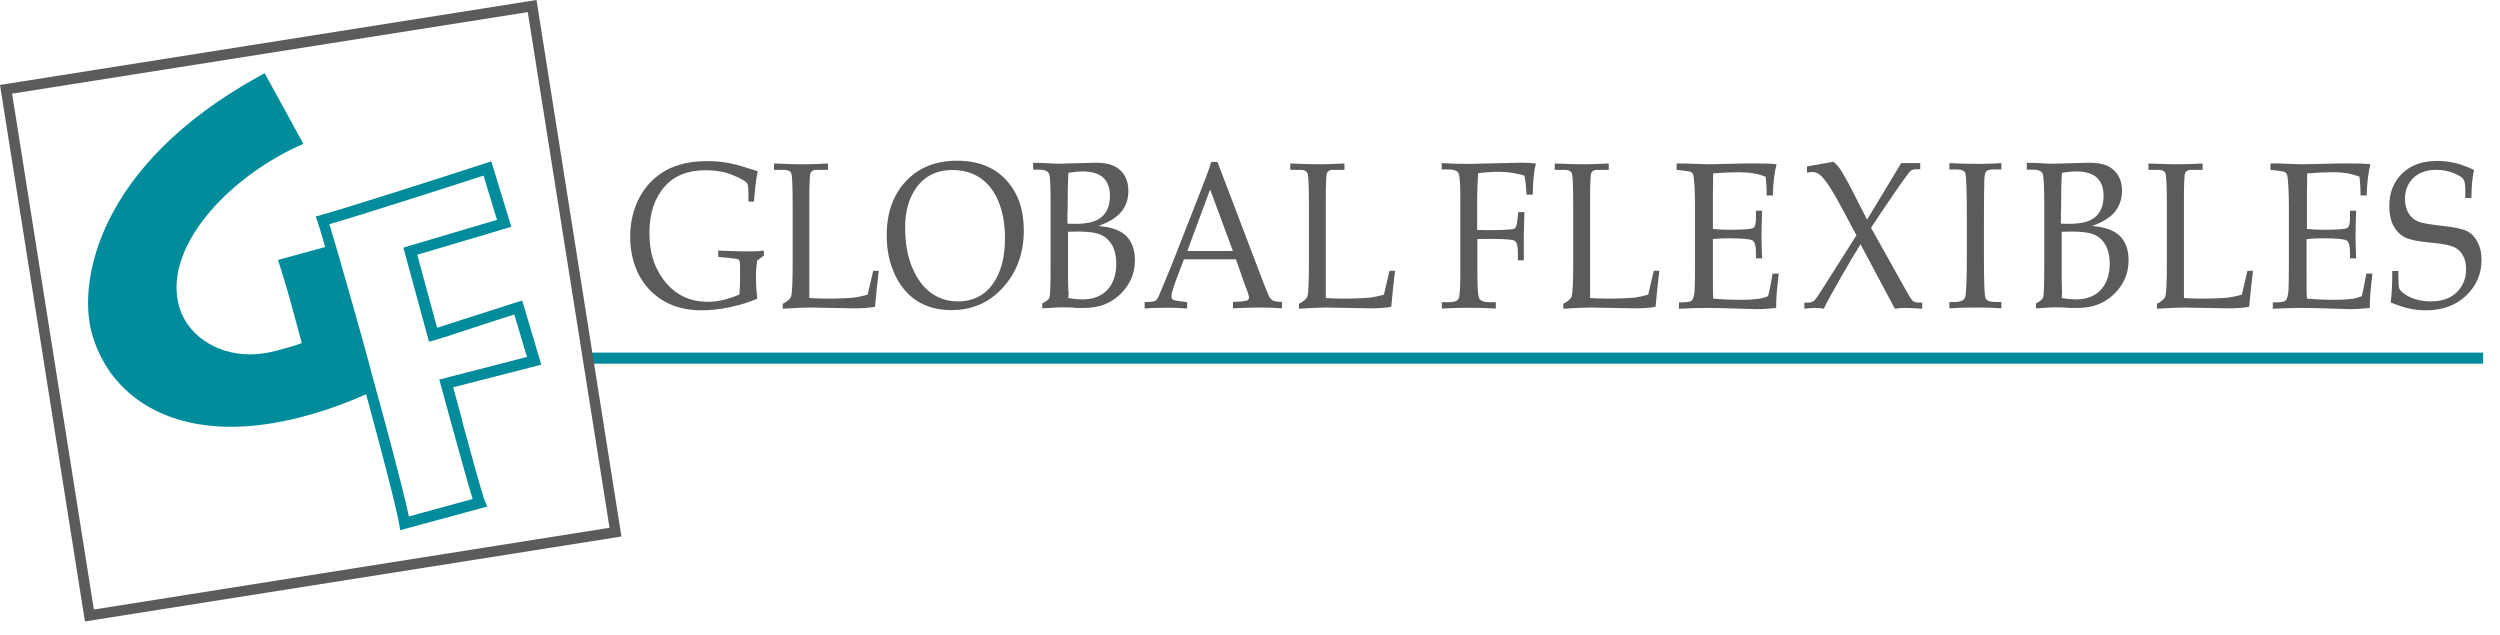
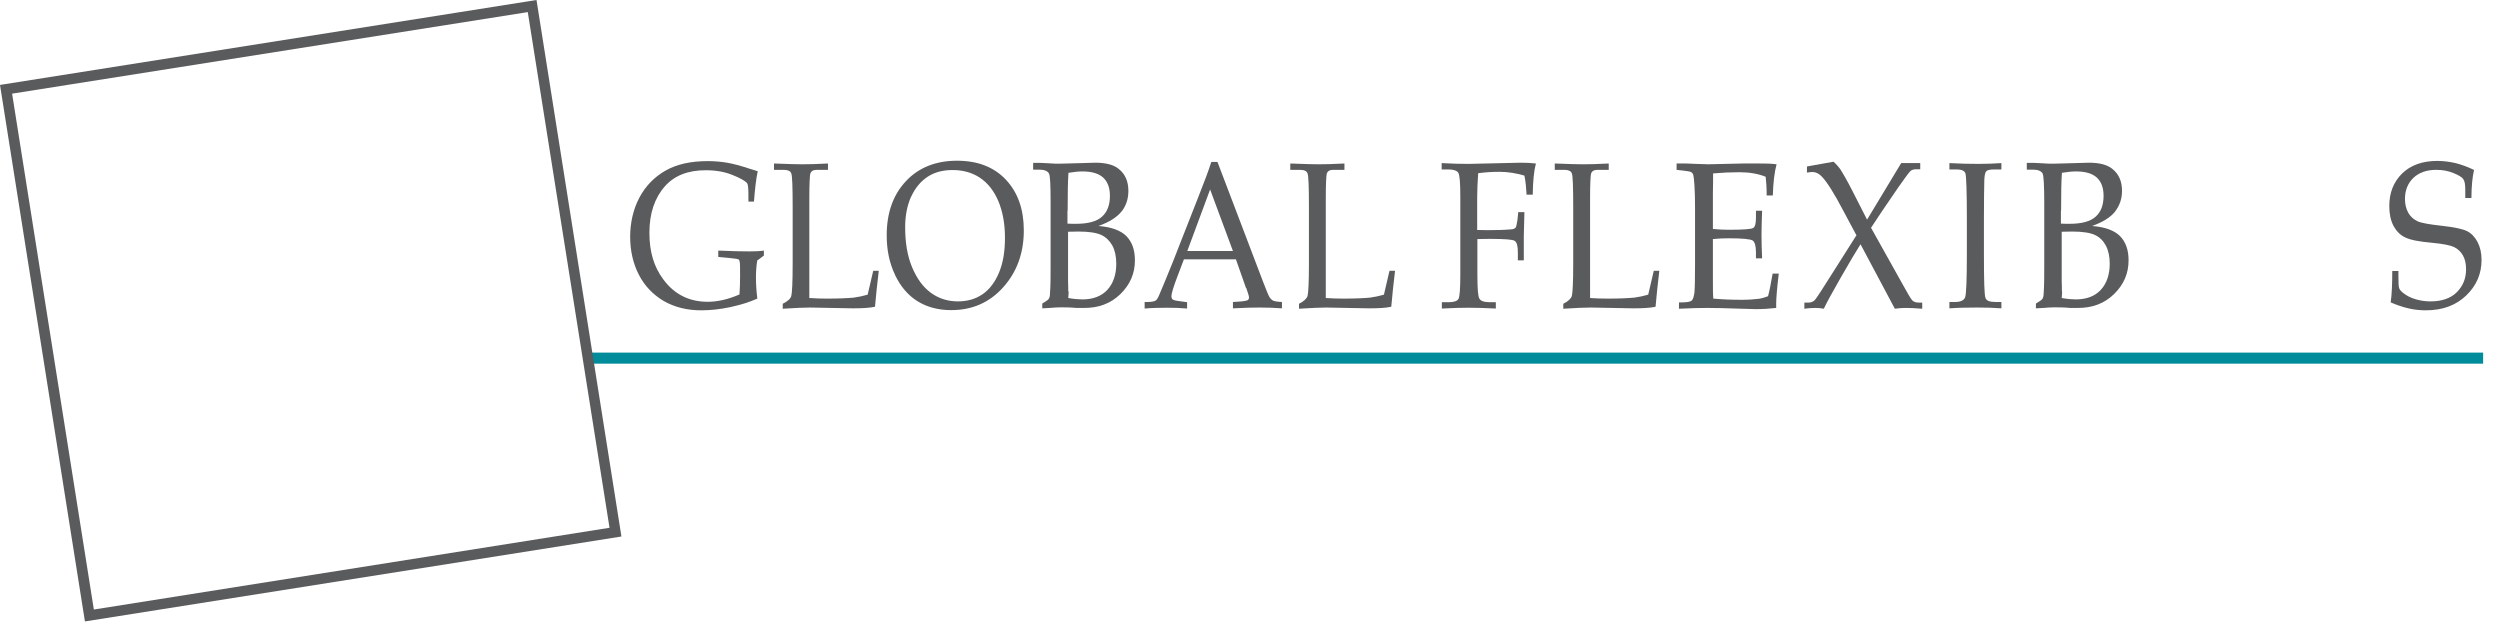
<svg xmlns="http://www.w3.org/2000/svg" width="126" height="32" viewBox="0 0 126 32" fill="none">
  <g clip-path="url(#clip0_215_8702)">
    <path d="M38.17 13.1C38.12 13.39 38.1 13.68 38.1 13.98C38.1 14.3 38.12 14.65 38.17 15.05C37.77 15.23 37.31 15.37 36.8 15.48C36.29 15.59 35.8 15.64 35.34 15.64C34.62 15.64 33.99 15.48 33.45 15.17C32.91 14.85 32.49 14.41 32.2 13.85C31.91 13.29 31.76 12.64 31.76 11.93C31.76 11.22 31.92 10.53 32.23 9.95C32.54 9.37 32.98 8.92 33.54 8.6C34.1 8.28 34.81 8.12 35.67 8.12C36.02 8.12 36.34 8.15 36.64 8.2C36.94 8.25 37.32 8.35 37.8 8.51L38.19 8.63C38.11 8.99 38.05 9.51 38 10.16H37.72V9.82C37.72 9.48 37.7 9.29 37.65 9.23C37.56 9.12 37.32 8.98 36.92 8.82C36.53 8.66 36.08 8.58 35.57 8.58C34.67 8.58 33.99 8.85 33.51 9.39C32.99 9.98 32.73 10.76 32.73 11.73C32.73 12.7 32.96 13.45 33.43 14.08C33.98 14.83 34.73 15.21 35.67 15.21C36.16 15.21 36.7 15.09 37.27 14.84C37.29 14.55 37.3 14.25 37.3 13.92C37.3 13.5 37.3 13.25 37.28 13.19C37.27 13.13 37.25 13.08 37.21 13.07C37.18 13.05 37.02 13.03 36.74 13L36.2 12.95V12.63C36.89 12.66 37.41 12.67 37.75 12.67C38.04 12.67 38.29 12.66 38.5 12.63V12.88L38.18 13.12L38.17 13.1Z" fill="#5A5B5D" />
    <path d="M40.8 15.02C41.1 15.04 41.39 15.05 41.68 15.05C42.26 15.05 42.71 15.03 43.03 15C43.26 14.97 43.49 14.92 43.73 14.85L44.01 13.65H44.29C44.21 14.3 44.15 14.9 44.1 15.46C43.83 15.52 43.45 15.54 42.98 15.54L40.82 15.5C40.53 15.5 40.07 15.52 39.45 15.56V15.31C39.69 15.19 39.84 15.06 39.88 14.92C39.92 14.78 39.95 14.24 39.95 13.29V10.46C39.95 9.43 39.93 8.85 39.88 8.74C39.84 8.62 39.71 8.56 39.51 8.56H39.01V8.24C39.73 8.27 40.21 8.28 40.45 8.28C40.77 8.28 41.2 8.27 41.73 8.24V8.56H41.16C41 8.56 40.9 8.61 40.85 8.72C40.81 8.82 40.79 9.26 40.79 10.02V14.74V15.04L40.8 15.02Z" fill="#5A5B5D" />
    <path d="M45.92 9.92C46.12 9.48 46.4 9.14 46.75 8.91C47.1 8.68 47.52 8.57 48.01 8.57C48.54 8.57 49 8.7 49.39 8.96C49.78 9.22 50.09 9.61 50.31 10.12C50.53 10.64 50.65 11.26 50.65 11.98C50.65 12.7 50.55 13.26 50.35 13.74C50.15 14.22 49.87 14.59 49.52 14.83C49.17 15.07 48.76 15.19 48.28 15.19C47.77 15.19 47.32 15.05 46.92 14.76C46.52 14.47 46.21 14.04 45.97 13.47C45.73 12.9 45.62 12.22 45.62 11.45C45.62 10.87 45.72 10.36 45.92 9.91M45.11 13.86C45.39 14.44 45.76 14.88 46.24 15.18C46.72 15.48 47.29 15.63 47.94 15.63C49 15.63 49.87 15.25 50.56 14.48C51.25 13.71 51.6 12.76 51.6 11.61C51.6 10.55 51.3 9.7 50.7 9.06C50.1 8.42 49.28 8.1 48.23 8.1C47.18 8.1 46.3 8.44 45.66 9.13C45.01 9.82 44.69 10.73 44.69 11.86C44.69 12.61 44.83 13.27 45.11 13.85" fill="#5A5B5D" />
    <path d="M53.81 10.61C53.81 9.76 53.82 9.13 53.85 8.71C54.1 8.67 54.34 8.64 54.55 8.64C55.04 8.64 55.39 8.75 55.61 8.96C55.83 9.17 55.94 9.47 55.94 9.87C55.94 10.33 55.81 10.68 55.54 10.92C55.28 11.16 54.84 11.28 54.23 11.28C54.1 11.28 53.96 11.28 53.8 11.27V10.62L53.81 10.61ZM56.53 10.66C56.76 10.36 56.87 10.02 56.87 9.62C56.87 9.14 56.71 8.77 56.38 8.51C56.12 8.3 55.73 8.2 55.2 8.2L54.53 8.22C53.96 8.24 53.58 8.25 53.39 8.25C53.26 8.25 53.09 8.25 52.87 8.23L52.45 8.21H52.07V8.55H52.38C52.64 8.55 52.8 8.62 52.87 8.75C52.93 8.86 52.95 9.35 52.95 10.2V13.4C52.95 13.92 52.95 14.39 52.92 14.79C52.92 14.92 52.89 15.01 52.86 15.06C52.82 15.12 52.71 15.19 52.53 15.3V15.54L52.91 15.52C53.13 15.5 53.32 15.49 53.47 15.49C53.68 15.49 53.94 15.49 54.25 15.52H54.61C55.36 15.53 55.98 15.3 56.47 14.82C56.96 14.34 57.2 13.78 57.2 13.12C57.2 12.6 57.06 12.2 56.77 11.9C56.48 11.61 56.01 11.44 55.36 11.39C55.92 11.19 56.31 10.94 56.54 10.64M53.84 14.68C53.84 14.56 53.84 14.38 53.83 14.15V13.5V11.68C54.03 11.68 54.2 11.67 54.36 11.67C54.88 11.67 55.26 11.73 55.5 11.84C55.74 11.95 55.92 12.13 56.06 12.37C56.19 12.61 56.26 12.92 56.26 13.29C56.26 13.84 56.11 14.28 55.81 14.61C55.51 14.93 55.09 15.09 54.55 15.09C54.37 15.09 54.13 15.07 53.84 15.02C53.85 14.9 53.86 14.79 53.86 14.7" fill="#5A5B5D" />
    <path d="M60.99 9.55L62.14 12.65H59.84L60.99 9.55ZM62.81 14.51C62.9 14.77 62.95 14.93 62.95 14.99C62.95 15.05 62.93 15.1 62.88 15.13C62.85 15.15 62.75 15.17 62.59 15.19L62.14 15.22V15.54C62.7 15.51 63.14 15.5 63.48 15.5C63.84 15.5 64.22 15.51 64.61 15.54V15.22C64.37 15.21 64.22 15.18 64.16 15.15C64.09 15.11 64.03 15.05 63.98 14.97C63.93 14.89 63.83 14.64 63.67 14.23L61.36 8.16H61.05C60.93 8.55 60.7 9.16 60.36 10.02L59.1 13.23C58.87 13.8 58.65 14.34 58.44 14.83C58.37 15 58.31 15.11 58.24 15.15C58.18 15.19 58.04 15.22 57.83 15.22H57.69V15.55C58.02 15.52 58.41 15.51 58.84 15.51C59.21 15.51 59.53 15.52 59.83 15.55V15.23L59.39 15.17C59.23 15.15 59.14 15.12 59.1 15.09C59.06 15.06 59.04 15 59.04 14.92C59.04 14.8 59.14 14.46 59.35 13.91L59.67 13.07H62.29L62.8 14.52L62.81 14.51Z" fill="#5A5B5D" />
    <path d="M66.82 15.02C67.12 15.04 67.41 15.05 67.7 15.05C68.28 15.05 68.73 15.03 69.05 15C69.28 14.97 69.51 14.92 69.75 14.85L70.03 13.65H70.31C70.23 14.3 70.17 14.9 70.12 15.46C69.85 15.52 69.48 15.54 69 15.54L66.84 15.5C66.55 15.5 66.09 15.52 65.47 15.56V15.31C65.71 15.19 65.85 15.06 65.9 14.92C65.94 14.78 65.97 14.24 65.97 13.29V10.46C65.97 9.43 65.95 8.85 65.9 8.74C65.86 8.62 65.73 8.56 65.52 8.56H65.03V8.24C65.75 8.27 66.23 8.28 66.47 8.28C66.79 8.28 67.21 8.27 67.76 8.24V8.56H67.19C67.03 8.56 66.93 8.61 66.88 8.72C66.84 8.82 66.82 9.26 66.82 10.02V14.74V15.04V15.02Z" fill="#5A5B5D" />
    <path d="M74.46 12.05V13.82C74.46 14.52 74.49 14.93 74.56 15.05C74.63 15.17 74.8 15.23 75.07 15.23H75.39V15.55C74.82 15.52 74.35 15.51 74.01 15.51C73.67 15.51 73.22 15.52 72.67 15.55V15.23H73.03C73.29 15.23 73.45 15.17 73.51 15.06C73.57 14.95 73.6 14.53 73.6 13.82V9.93C73.6 9.23 73.57 8.83 73.5 8.71C73.43 8.6 73.26 8.54 72.99 8.54H72.66V8.22C73.16 8.25 73.61 8.26 74.02 8.26L76.64 8.2C76.91 8.2 77.17 8.21 77.41 8.24C77.31 8.61 77.26 9.13 77.25 9.81H76.94C76.92 9.45 76.89 9.13 76.83 8.85C76.42 8.73 76 8.66 75.58 8.66C75.22 8.66 74.86 8.68 74.5 8.73C74.47 9.18 74.45 9.58 74.45 9.95V11.59C74.63 11.59 74.8 11.6 74.97 11.6C75.42 11.6 75.81 11.59 76.15 11.56C76.26 11.56 76.34 11.52 76.38 11.48C76.42 11.43 76.45 11.3 76.48 11.08L76.52 10.69H76.83C76.81 11.32 76.8 11.72 76.8 11.9V13.12H76.5V12.72C76.5 12.4 76.45 12.21 76.34 12.14C76.24 12.07 75.83 12.04 75.13 12.04C74.94 12.04 74.71 12.04 74.45 12.05" fill="#5A5B5D" />
    <path d="M80.14 15.02C80.44 15.04 80.73 15.05 81.02 15.05C81.6 15.05 82.05 15.03 82.37 15C82.6 14.97 82.83 14.92 83.07 14.85L83.35 13.65H83.63C83.55 14.3 83.49 14.9 83.44 15.46C83.17 15.52 82.8 15.54 82.32 15.54L80.16 15.5C79.87 15.5 79.41 15.52 78.79 15.56V15.31C79.03 15.19 79.17 15.06 79.22 14.92C79.26 14.78 79.29 14.24 79.29 13.29V10.46C79.29 9.43 79.27 8.85 79.22 8.74C79.18 8.62 79.05 8.56 78.85 8.56H78.36V8.24C79.08 8.27 79.56 8.28 79.8 8.28C80.12 8.28 80.54 8.27 81.08 8.24V8.56H80.51C80.35 8.56 80.25 8.61 80.2 8.72C80.16 8.82 80.14 9.26 80.14 10.02V14.74V15.04V15.02Z" fill="#5A5B5D" />
    <path d="M86.33 12.06V14.05C86.33 14.5 86.33 14.84 86.35 15.05C86.79 15.09 87.27 15.11 87.78 15.11C88.12 15.11 88.4 15.09 88.64 15.06C88.79 15.04 88.95 14.99 89.11 14.93C89.19 14.63 89.26 14.25 89.34 13.79H89.65C89.56 14.54 89.52 15.04 89.52 15.29V15.52C89.18 15.56 88.84 15.58 88.5 15.58L87.78 15.56C86.99 15.53 86.41 15.52 86.04 15.52C85.67 15.52 85.21 15.53 84.62 15.56V15.24H84.76C85.02 15.24 85.19 15.21 85.26 15.15C85.33 15.09 85.37 14.95 85.4 14.74C85.42 14.52 85.43 14.05 85.43 13.31V10.48C85.43 10.02 85.42 9.64 85.4 9.34C85.38 9.04 85.36 8.87 85.34 8.81C85.32 8.75 85.29 8.71 85.24 8.68C85.2 8.65 85.06 8.62 84.85 8.6L84.5 8.56V8.24H84.99L85.48 8.26C85.75 8.27 85.96 8.28 86.1 8.28L87.85 8.24H88.68C88.96 8.24 89.25 8.24 89.54 8.28C89.43 8.68 89.37 9.21 89.35 9.85H89.04C89.04 9.47 89.02 9.16 88.99 8.91C88.63 8.76 88.18 8.68 87.66 8.68C87.24 8.68 86.8 8.7 86.34 8.74C86.34 9.06 86.34 9.38 86.33 9.71V10.5V11.54C86.63 11.57 86.9 11.58 87.13 11.58C87.86 11.58 88.27 11.55 88.36 11.49C88.46 11.43 88.5 11.26 88.5 10.96V10.62H88.81C88.79 11.14 88.78 11.55 88.78 11.86C88.78 12.19 88.79 12.57 88.81 13.02H88.5V12.72C88.5 12.39 88.44 12.19 88.33 12.12C88.22 12.05 87.81 12.01 87.12 12.01C86.86 12.01 86.6 12.02 86.32 12.05" fill="#5A5B5D" />
    <path d="M93.57 11.87L92.88 10.58C92.45 9.76 92.1 9.2 91.83 8.91C91.68 8.75 91.52 8.67 91.36 8.67C91.3 8.67 91.21 8.67 91.07 8.7V8.39L92.41 8.15C92.56 8.29 92.69 8.43 92.79 8.59C92.89 8.75 93.08 9.07 93.34 9.58L94.1 11.07L95.82 8.22H96.78V8.53H96.6C96.48 8.53 96.38 8.55 96.31 8.6C96.24 8.65 96.04 8.92 95.69 9.42C95.04 10.36 94.58 11.05 94.3 11.48L95.82 14.2C96.12 14.75 96.31 15.07 96.38 15.14C96.45 15.21 96.56 15.25 96.69 15.25H96.88V15.56C96.53 15.53 96.26 15.52 96.07 15.52C95.88 15.52 95.69 15.53 95.5 15.56L93.77 12.31C93.54 12.67 93.21 13.23 92.78 13.98C92.35 14.73 92.06 15.26 91.92 15.56C91.78 15.53 91.63 15.52 91.49 15.52C91.32 15.52 91.14 15.53 90.94 15.56V15.25H91.15C91.27 15.25 91.38 15.21 91.46 15.13C91.54 15.05 91.87 14.54 92.46 13.6L93.55 11.88L93.57 11.87Z" fill="#5A5B5D" />
    <path d="M98.24 15.22H98.53C98.81 15.22 98.98 15.14 99.04 14.99C99.1 14.84 99.13 14.1 99.13 12.77V11.02C99.13 9.64 99.1 8.89 99.06 8.75C99.02 8.61 98.87 8.54 98.62 8.54H98.25V8.22C98.76 8.25 99.26 8.26 99.75 8.26C100.16 8.26 100.54 8.24 100.87 8.22V8.54H100.52C100.3 8.54 100.16 8.57 100.11 8.63C100.05 8.69 100.02 8.84 100.01 9.07C100 9.44 99.99 10.09 99.99 11.03V12.81C99.99 14.15 100.01 14.88 100.07 15.02C100.12 15.16 100.29 15.22 100.57 15.22H100.87V15.54C100.5 15.51 100.09 15.5 99.65 15.5C99.14 15.5 98.67 15.51 98.25 15.54V15.22H98.24Z" fill="#5A5B5D" />
    <path d="M103.88 10.61C103.88 9.76 103.89 9.13 103.92 8.71C104.17 8.67 104.41 8.64 104.63 8.64C105.12 8.64 105.47 8.75 105.69 8.96C105.91 9.17 106.02 9.47 106.02 9.87C106.02 10.33 105.89 10.68 105.62 10.92C105.36 11.16 104.92 11.28 104.3 11.28C104.17 11.28 104.03 11.28 103.87 11.27V10.62L103.88 10.61ZM106.6 10.66C106.83 10.36 106.95 10.02 106.95 9.62C106.95 9.14 106.79 8.77 106.46 8.51C106.2 8.3 105.81 8.2 105.28 8.2L104.61 8.22C104.04 8.24 103.66 8.25 103.47 8.25C103.34 8.25 103.17 8.25 102.95 8.23L102.53 8.21H102.15V8.55H102.46C102.72 8.55 102.88 8.62 102.95 8.75C103 8.86 103.03 9.35 103.03 10.2V13.4C103.03 13.92 103.03 14.39 103 14.79C103 14.92 102.97 15.01 102.94 15.06C102.9 15.12 102.79 15.19 102.61 15.3V15.54L102.99 15.52C103.21 15.5 103.4 15.49 103.55 15.49C103.76 15.49 104.02 15.49 104.33 15.52H104.69C105.44 15.53 106.06 15.3 106.55 14.82C107.04 14.34 107.28 13.78 107.28 13.12C107.28 12.6 107.14 12.2 106.85 11.9C106.56 11.61 106.09 11.44 105.44 11.39C106 11.19 106.39 10.94 106.62 10.64M103.92 14.68C103.92 14.56 103.92 14.38 103.91 14.15V13.5V11.68C104.11 11.68 104.28 11.67 104.44 11.67C104.96 11.67 105.34 11.73 105.58 11.84C105.82 11.95 106 12.13 106.13 12.37C106.26 12.61 106.33 12.92 106.33 13.29C106.33 13.84 106.18 14.28 105.88 14.61C105.58 14.93 105.16 15.09 104.62 15.09C104.44 15.09 104.2 15.07 103.91 15.02C103.92 14.9 103.93 14.79 103.93 14.7" fill="#5A5B5D" />
-     <path d="M110.06 15.02C110.36 15.04 110.65 15.05 110.94 15.05C111.52 15.05 111.97 15.03 112.29 15C112.52 14.97 112.75 14.92 112.99 14.85L113.27 13.65H113.55C113.47 14.3 113.41 14.9 113.36 15.46C113.09 15.52 112.72 15.54 112.24 15.54L110.08 15.5C109.79 15.5 109.33 15.52 108.71 15.56V15.31C108.95 15.19 109.1 15.06 109.14 14.92C109.18 14.78 109.21 14.24 109.21 13.29V10.46C109.21 9.43 109.19 8.85 109.14 8.74C109.1 8.62 108.97 8.56 108.77 8.56H108.28V8.24C109 8.27 109.48 8.28 109.72 8.28C110.04 8.28 110.46 8.27 111.01 8.24V8.56H110.44C110.28 8.56 110.18 8.61 110.13 8.72C110.09 8.82 110.07 9.26 110.07 10.02V14.74V15.04L110.06 15.02Z" fill="#5A5B5D" />
-     <path d="M116.25 12.06V14.05C116.25 14.5 116.25 14.84 116.27 15.05C116.71 15.09 117.19 15.11 117.7 15.11C118.04 15.11 118.32 15.09 118.56 15.06C118.71 15.04 118.87 14.99 119.03 14.93C119.11 14.63 119.18 14.25 119.26 13.79H119.57C119.48 14.54 119.44 15.04 119.44 15.29V15.52C119.1 15.56 118.76 15.58 118.42 15.58L117.71 15.56C116.92 15.53 116.34 15.52 115.97 15.52C115.6 15.52 115.14 15.53 114.55 15.56V15.24H114.69C114.95 15.24 115.12 15.21 115.19 15.15C115.26 15.09 115.3 14.95 115.33 14.74C115.35 14.52 115.36 14.05 115.36 13.31V10.48C115.36 10.02 115.35 9.64 115.33 9.34C115.31 9.04 115.29 8.87 115.27 8.81C115.25 8.75 115.22 8.71 115.17 8.68C115.13 8.65 114.99 8.62 114.78 8.6L114.43 8.56V8.24H114.92L115.41 8.26C115.68 8.27 115.89 8.28 116.03 8.28L117.78 8.24H118.61C118.89 8.24 119.18 8.24 119.47 8.28C119.36 8.68 119.3 9.21 119.28 9.85H118.97C118.97 9.47 118.95 9.16 118.92 8.91C118.56 8.76 118.12 8.68 117.59 8.68C117.17 8.68 116.73 8.7 116.28 8.74C116.28 9.06 116.28 9.38 116.27 9.71V10.5V11.54C116.57 11.57 116.84 11.58 117.07 11.58C117.79 11.58 118.2 11.55 118.3 11.49C118.4 11.43 118.44 11.26 118.44 10.96V10.62H118.75C118.73 11.14 118.72 11.55 118.72 11.86C118.72 12.19 118.73 12.57 118.75 13.02H118.44V12.72C118.44 12.39 118.38 12.19 118.27 12.12C118.16 12.05 117.75 12.01 117.06 12.01C116.8 12.01 116.54 12.02 116.26 12.05" fill="#5A5B5D" />
    <path d="M124.69 8.57C124.61 8.93 124.56 9.4 124.56 9.98H124.25V9.57C124.25 9.3 124.22 9.12 124.15 9.03C124.09 8.93 123.92 8.83 123.65 8.72C123.38 8.61 123.09 8.56 122.79 8.56C122.3 8.56 121.91 8.7 121.63 8.97C121.35 9.24 121.21 9.6 121.21 10.03C121.21 10.3 121.27 10.53 121.38 10.73C121.49 10.92 121.65 11.06 121.84 11.15C122.03 11.24 122.44 11.31 123.07 11.38C123.7 11.45 124.12 11.54 124.34 11.65C124.56 11.76 124.74 11.95 124.87 12.2C125 12.45 125.07 12.75 125.07 13.1C125.07 13.79 124.82 14.39 124.3 14.89C123.78 15.39 123.11 15.64 122.26 15.64C121.97 15.64 121.67 15.61 121.38 15.54C121.08 15.47 120.79 15.37 120.49 15.24C120.55 14.83 120.57 14.31 120.57 13.66H120.88V13.92C120.88 14.25 120.89 14.46 120.92 14.53C120.95 14.61 121.02 14.69 121.14 14.78C121.31 14.91 121.5 15.01 121.74 15.08C121.97 15.15 122.22 15.19 122.49 15.19C123.06 15.19 123.51 15.04 123.82 14.73C124.13 14.42 124.29 14.04 124.29 13.57C124.29 13.3 124.24 13.06 124.13 12.87C124.02 12.68 123.87 12.54 123.68 12.45C123.49 12.36 123.13 12.29 122.61 12.24C121.92 12.18 121.46 12.09 121.21 11.96C120.96 11.84 120.77 11.64 120.63 11.38C120.49 11.11 120.42 10.78 120.42 10.39C120.42 9.72 120.63 9.18 121.06 8.75C121.49 8.33 122.08 8.11 122.84 8.11C123.14 8.11 123.45 8.15 123.76 8.22C124.07 8.3 124.37 8.41 124.68 8.56" fill="#5A5B5D" />
    <path d="M125.15 17.77H29.69V18.33H125.15V17.77Z" fill="#008C9A" />
    <path d="M27.04 0L0 4.28L4.28 31.32L31.32 27.04L27.04 0ZM0.61 4.72L26.6 0.61L30.72 26.6L4.73 30.72L0.61 4.72Z" fill="#5A5B5D" />
-     <path d="M23.29 21.17L22.84 19.52L27.28 18.38L26.32 15.15L26.05 15.23C25.07 15.54 24.01 15.88 23.18 16.15C22.7 16.31 22.29 16.44 22.03 16.52L21.03 12.84L25.77 11.43L24.76 8.13L24.49 8.22C22.69 8.81 17.44 10.49 16.2 10.83L15.91 10.91L16.01 11.19C16.06 11.33 16.21 11.82 16.39 12.45L14.01 13.1L14.1 13.38C14.22 13.76 14.42 14.39 14.6 15.04L15.21 17.29C14.87 17.42 14.4 17.55 13.91 17.68C13.47 17.8 13.02 17.86 12.59 17.86C10.88 17.86 9.41 16.86 9.02 15.42C8.22 12.49 11.44 9.02 15.02 7.37L15.29 7.25L13.34 3.69L13.1 3.82C4.84 8.36 3.94 14.27 4.62 16.76C5.43 19.73 8.05 21.51 11.62 21.51C12.75 21.51 13.97 21.34 15.26 21C16.44 20.69 17.56 20.27 18.45 19.87L18.52 20.12C18.66 20.64 19.92 25.26 20.12 26.42L20.17 26.72L24.56 25.53L24.43 25.24C24.34 25.03 23.69 22.7 23.28 21.18M20.61 26.04C20.29 24.52 19.19 20.48 19.05 19.99L18.27 17.11C18.18 16.77 16.98 12.52 16.6 11.3C18.19 10.84 22.68 9.4 24.37 8.85L25.05 11.08L20.33 12.48L21.62 17.22L21.89 17.15C22.08 17.1 22.6 16.93 23.33 16.69C24.08 16.44 25.02 16.14 25.92 15.85L26.56 17.99L22.14 19.13L22.74 21.32C22.89 21.86 23.55 24.27 23.82 25.15L20.6 26.03L20.61 26.04Z" fill="#008C9A" />
  </g>
  <defs>
    <clipPath id="clip0_215_8702">
      <rect width="125.15" height="31.32" fill="white" />
    </clipPath>
  </defs>
</svg>